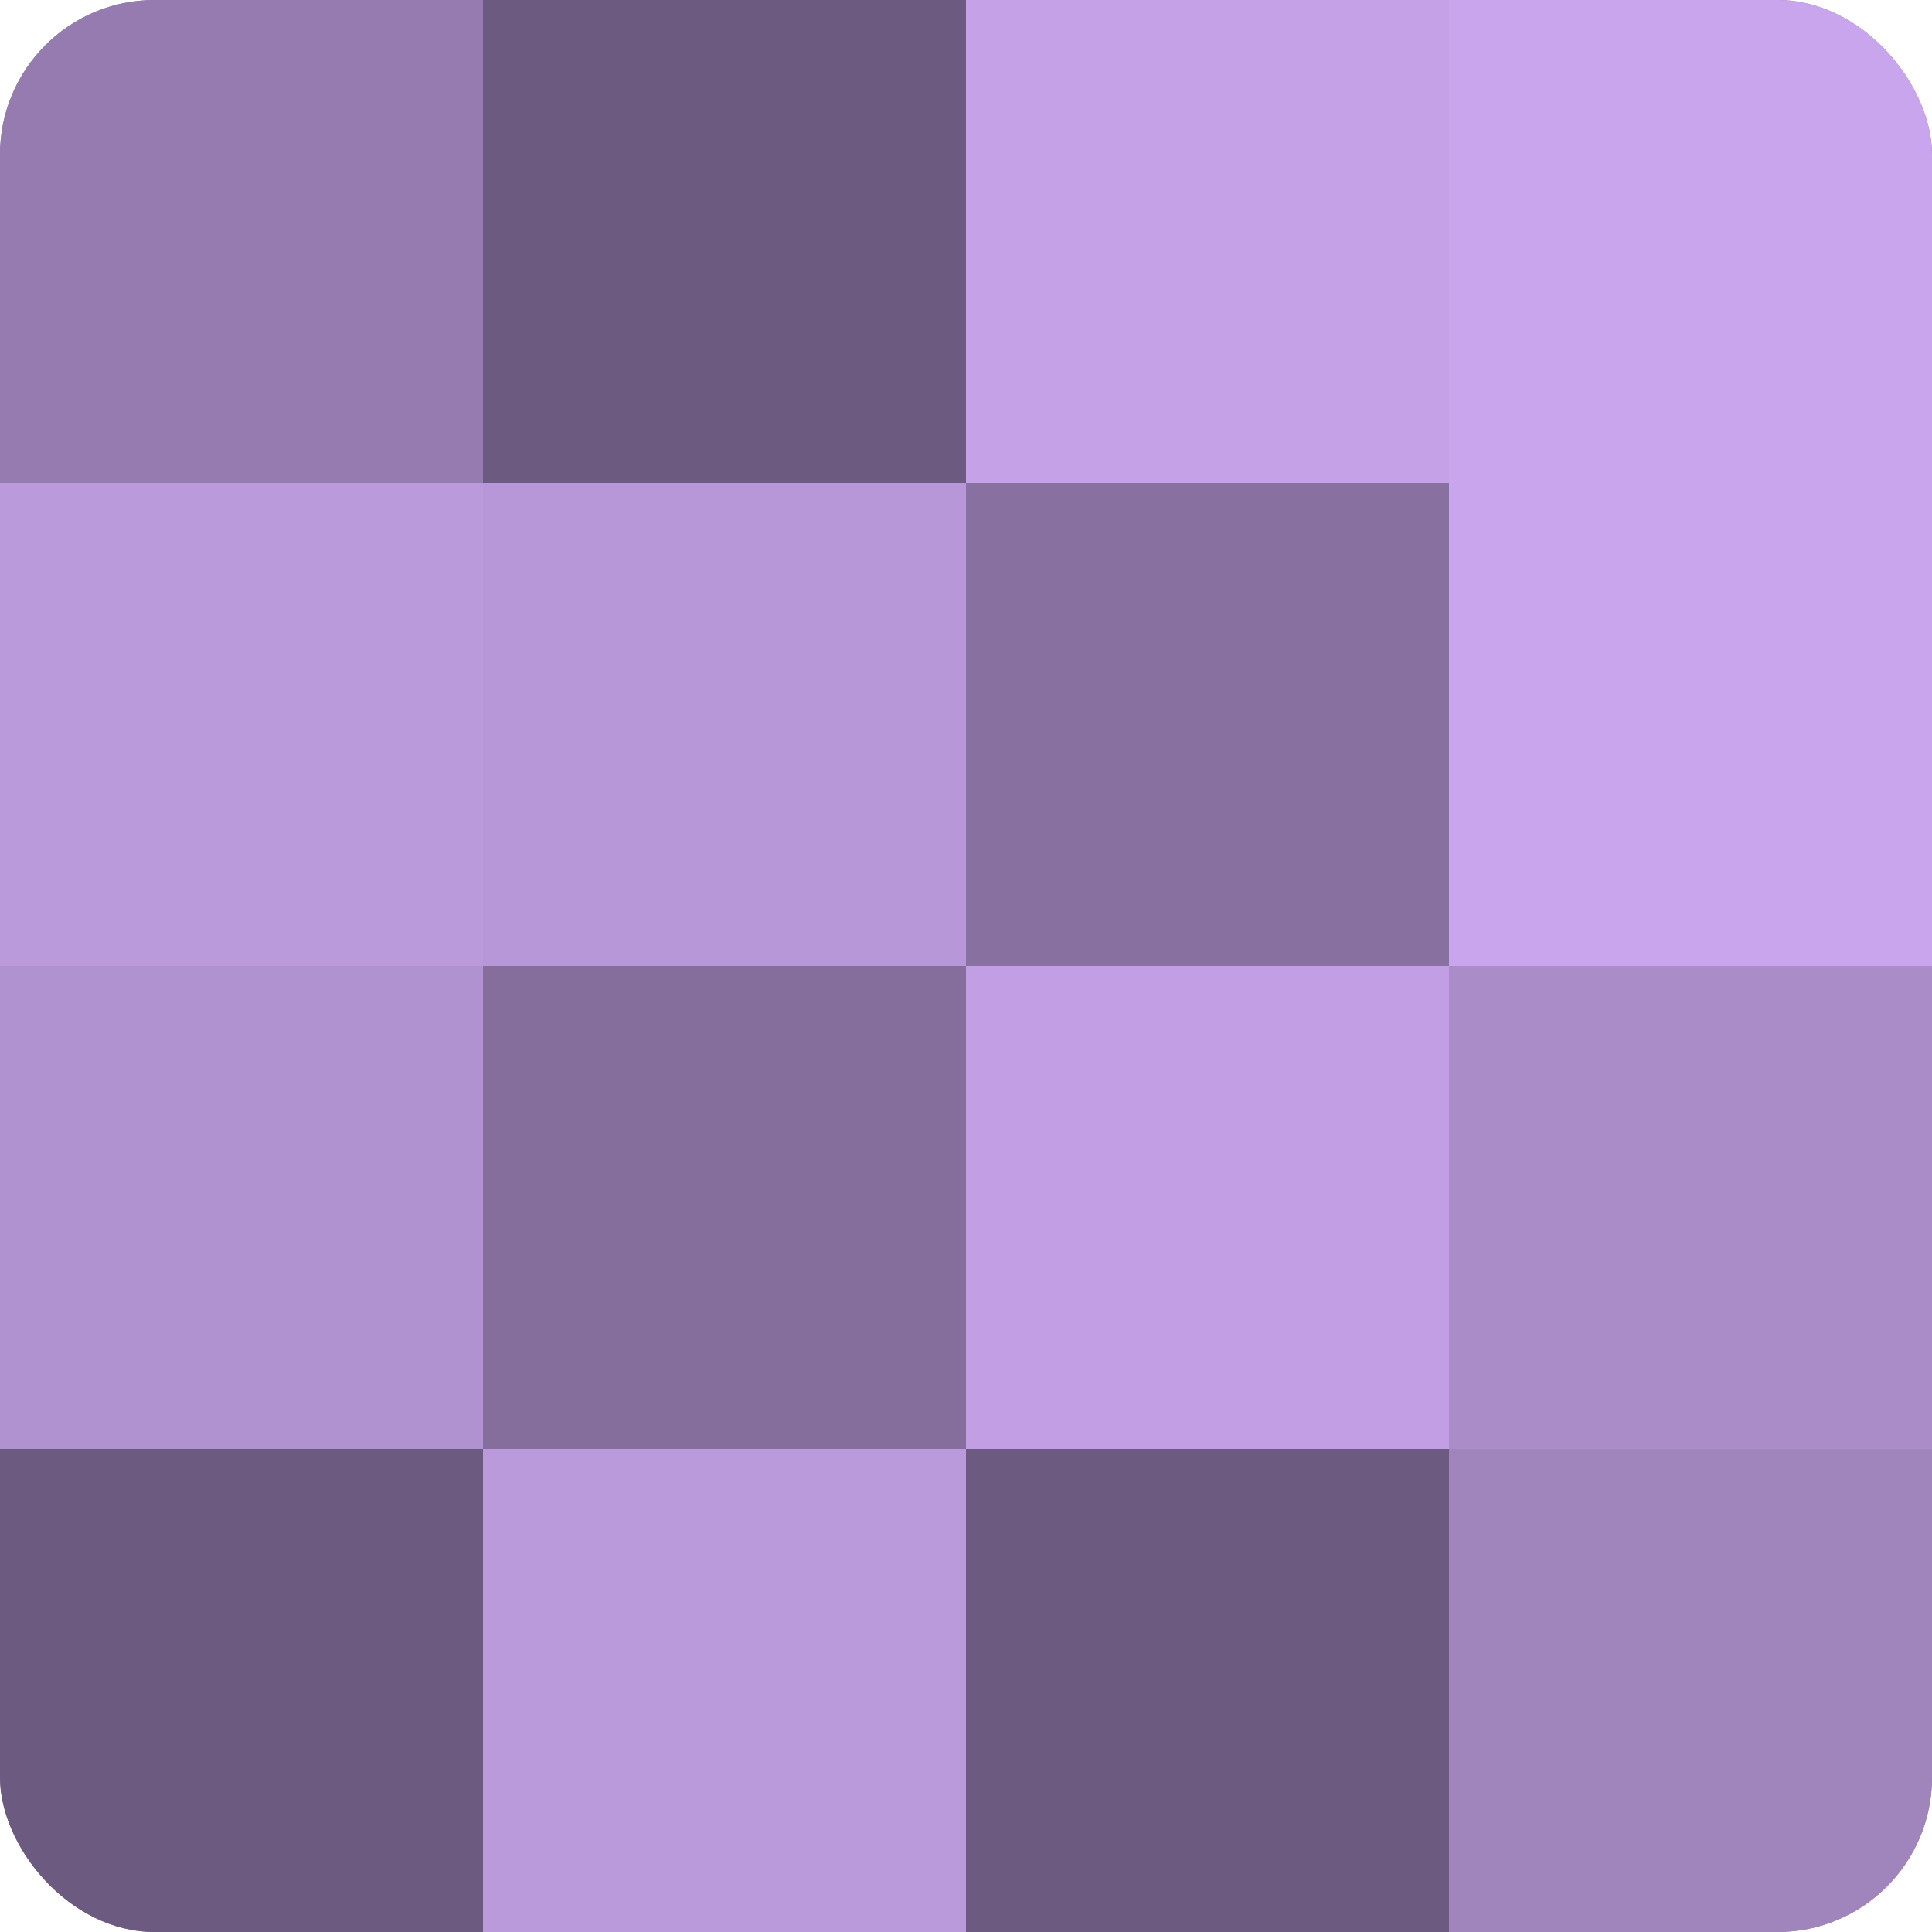
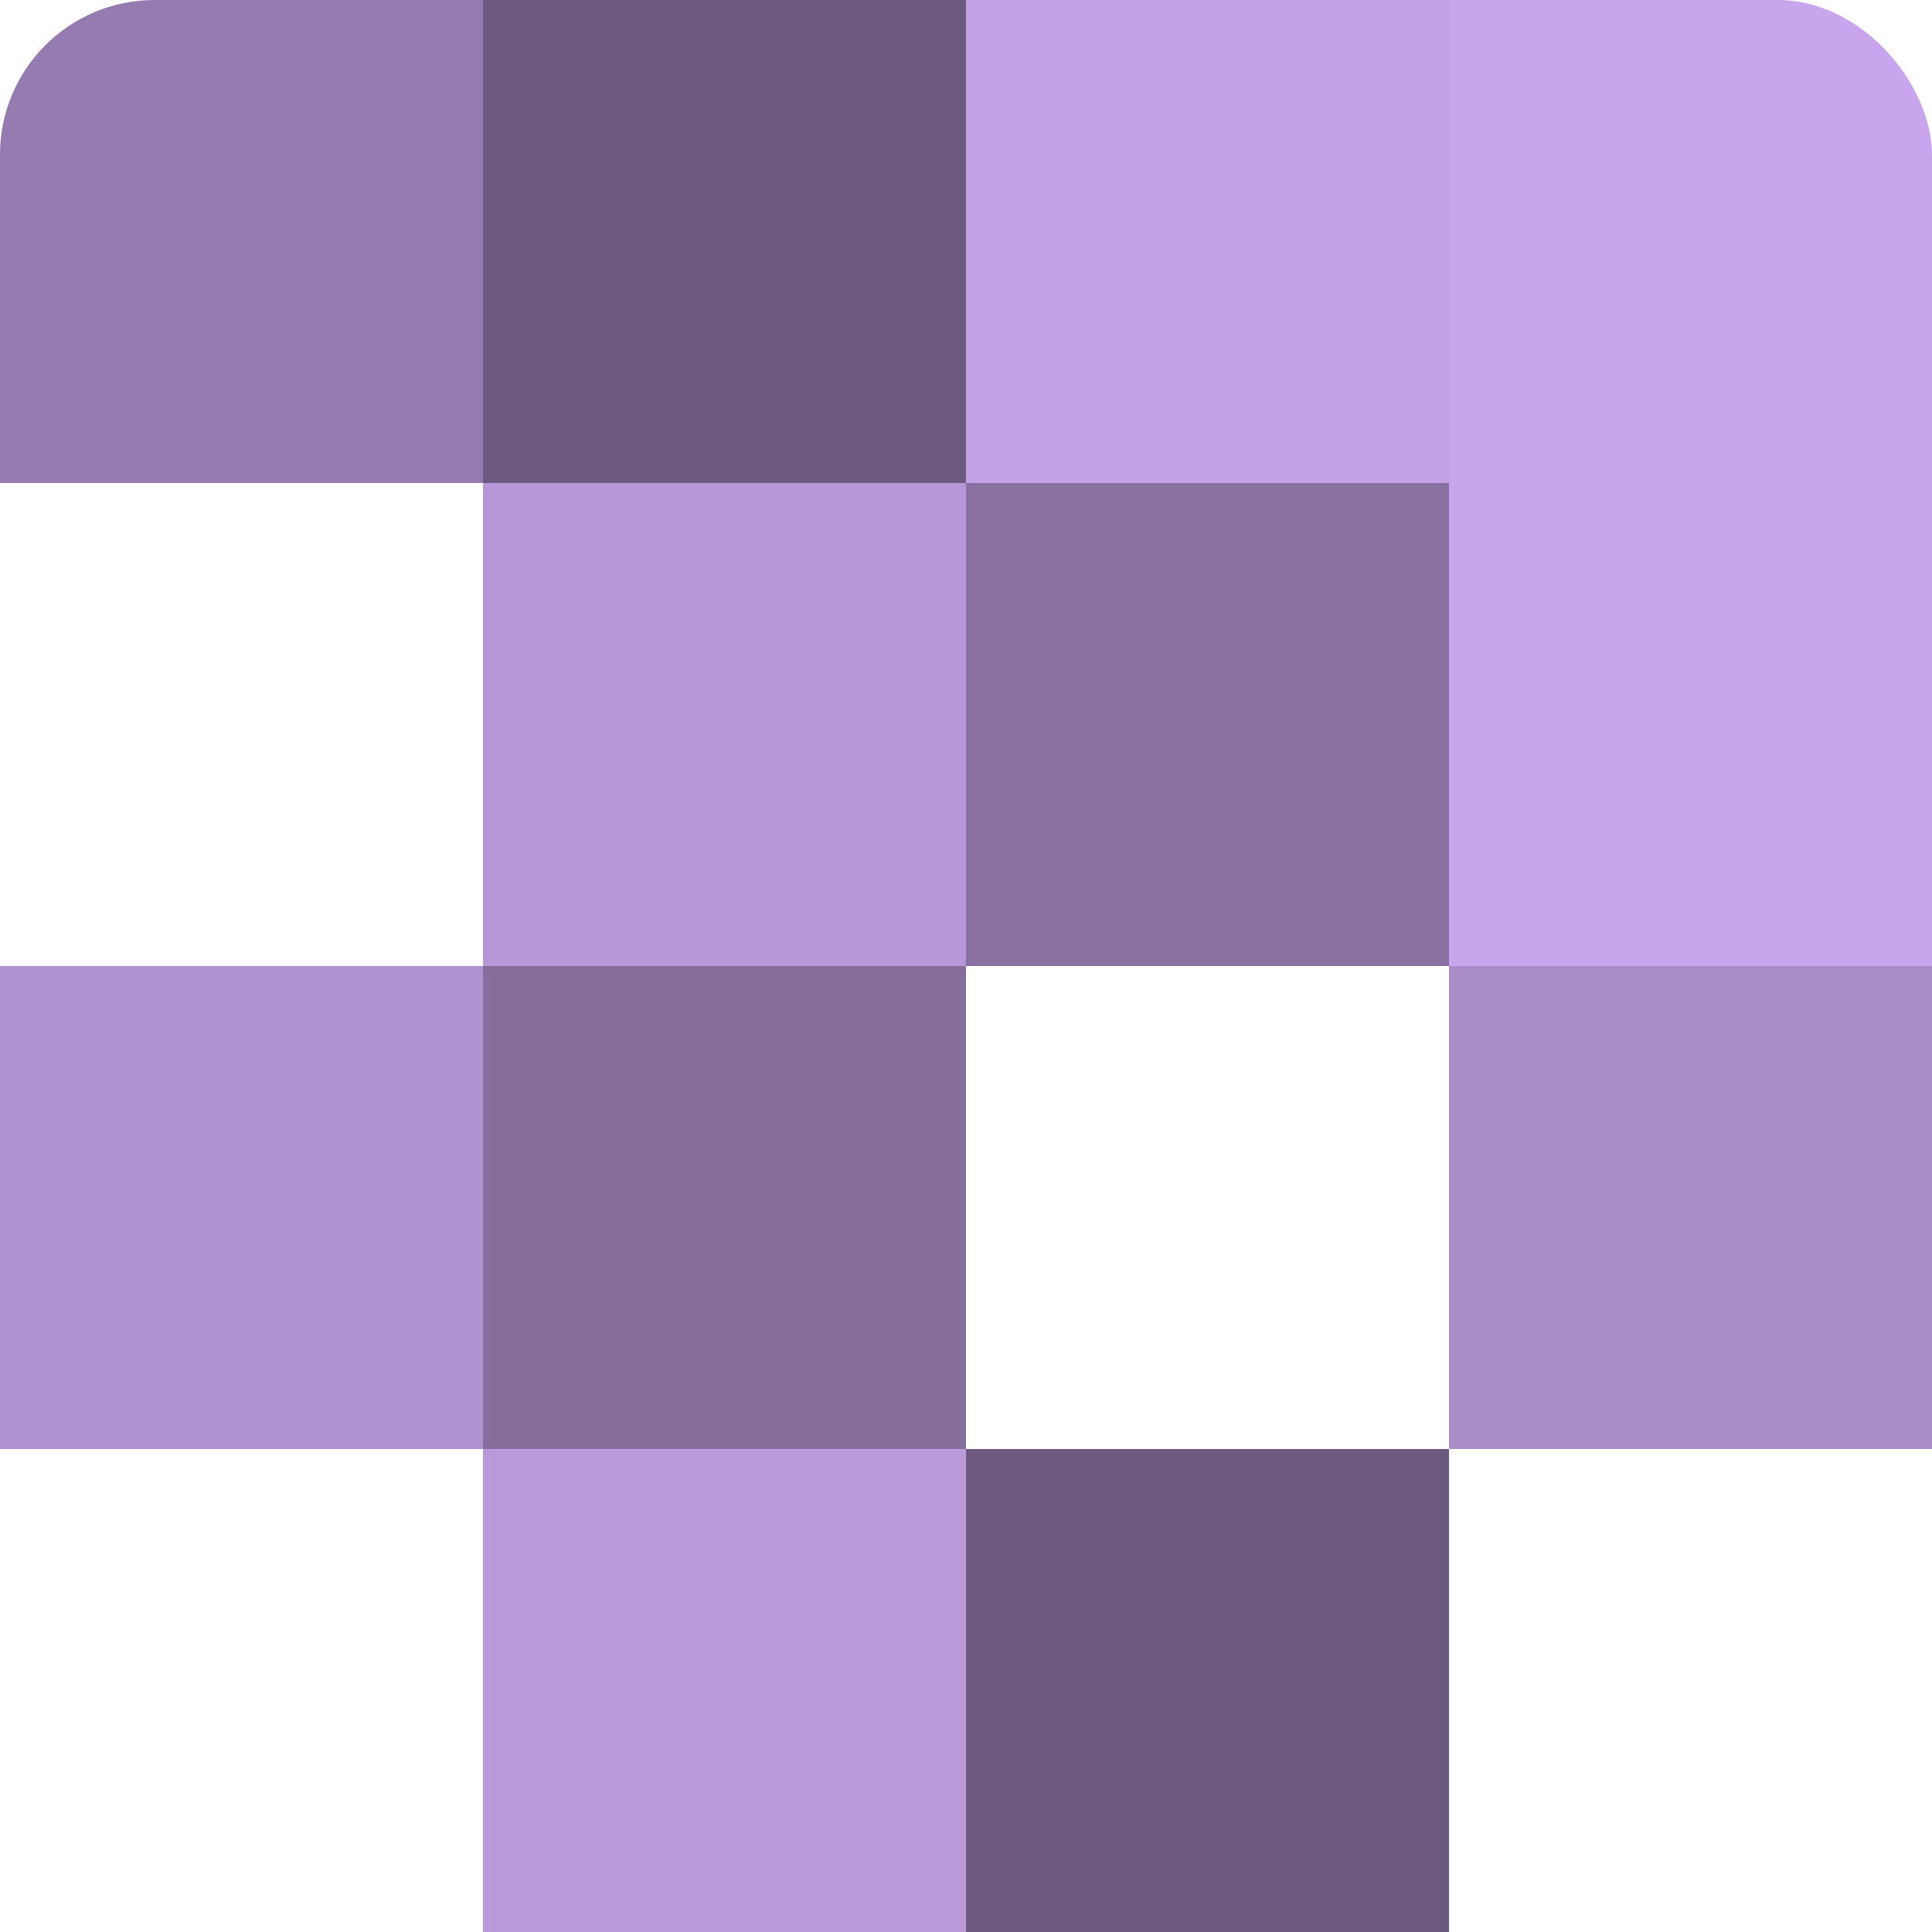
<svg xmlns="http://www.w3.org/2000/svg" width="60" height="60" viewBox="0 0 100 100" preserveAspectRatio="xMidYMid meet">
  <defs>
    <clipPath id="c" width="100" height="100">
      <rect width="100" height="100" rx="8" ry="8" />
    </clipPath>
  </defs>
  <g clip-path="url(#c)">
-     <rect width="100" height="100" fill="#8870a0" />
    <rect width="25" height="25" fill="#967bb0" />
-     <rect y="25" width="25" height="25" fill="#bb9adc" />
    <rect y="50" width="25" height="25" fill="#b192d0" />
-     <rect y="75" width="25" height="25" fill="#6d5a80" />
    <rect x="25" width="25" height="25" fill="#6d5a80" />
    <rect x="25" y="25" width="25" height="25" fill="#b797d8" />
    <rect x="25" y="50" width="25" height="25" fill="#856d9c" />
    <rect x="25" y="75" width="25" height="25" fill="#bb9adc" />
    <rect x="50" width="25" height="25" fill="#c5a2e8" />
    <rect x="50" y="25" width="25" height="25" fill="#8870a0" />
-     <rect x="50" y="50" width="25" height="25" fill="#c29fe4" />
    <rect x="50" y="75" width="25" height="25" fill="#6d5a80" />
    <rect x="75" width="25" height="25" fill="#c8a5ec" />
    <rect x="75" y="25" width="25" height="25" fill="#c8a5ec" />
    <rect x="75" y="50" width="25" height="25" fill="#aa8cc8" />
-     <rect x="75" y="75" width="25" height="25" fill="#a084bc" />
  </g>
</svg>